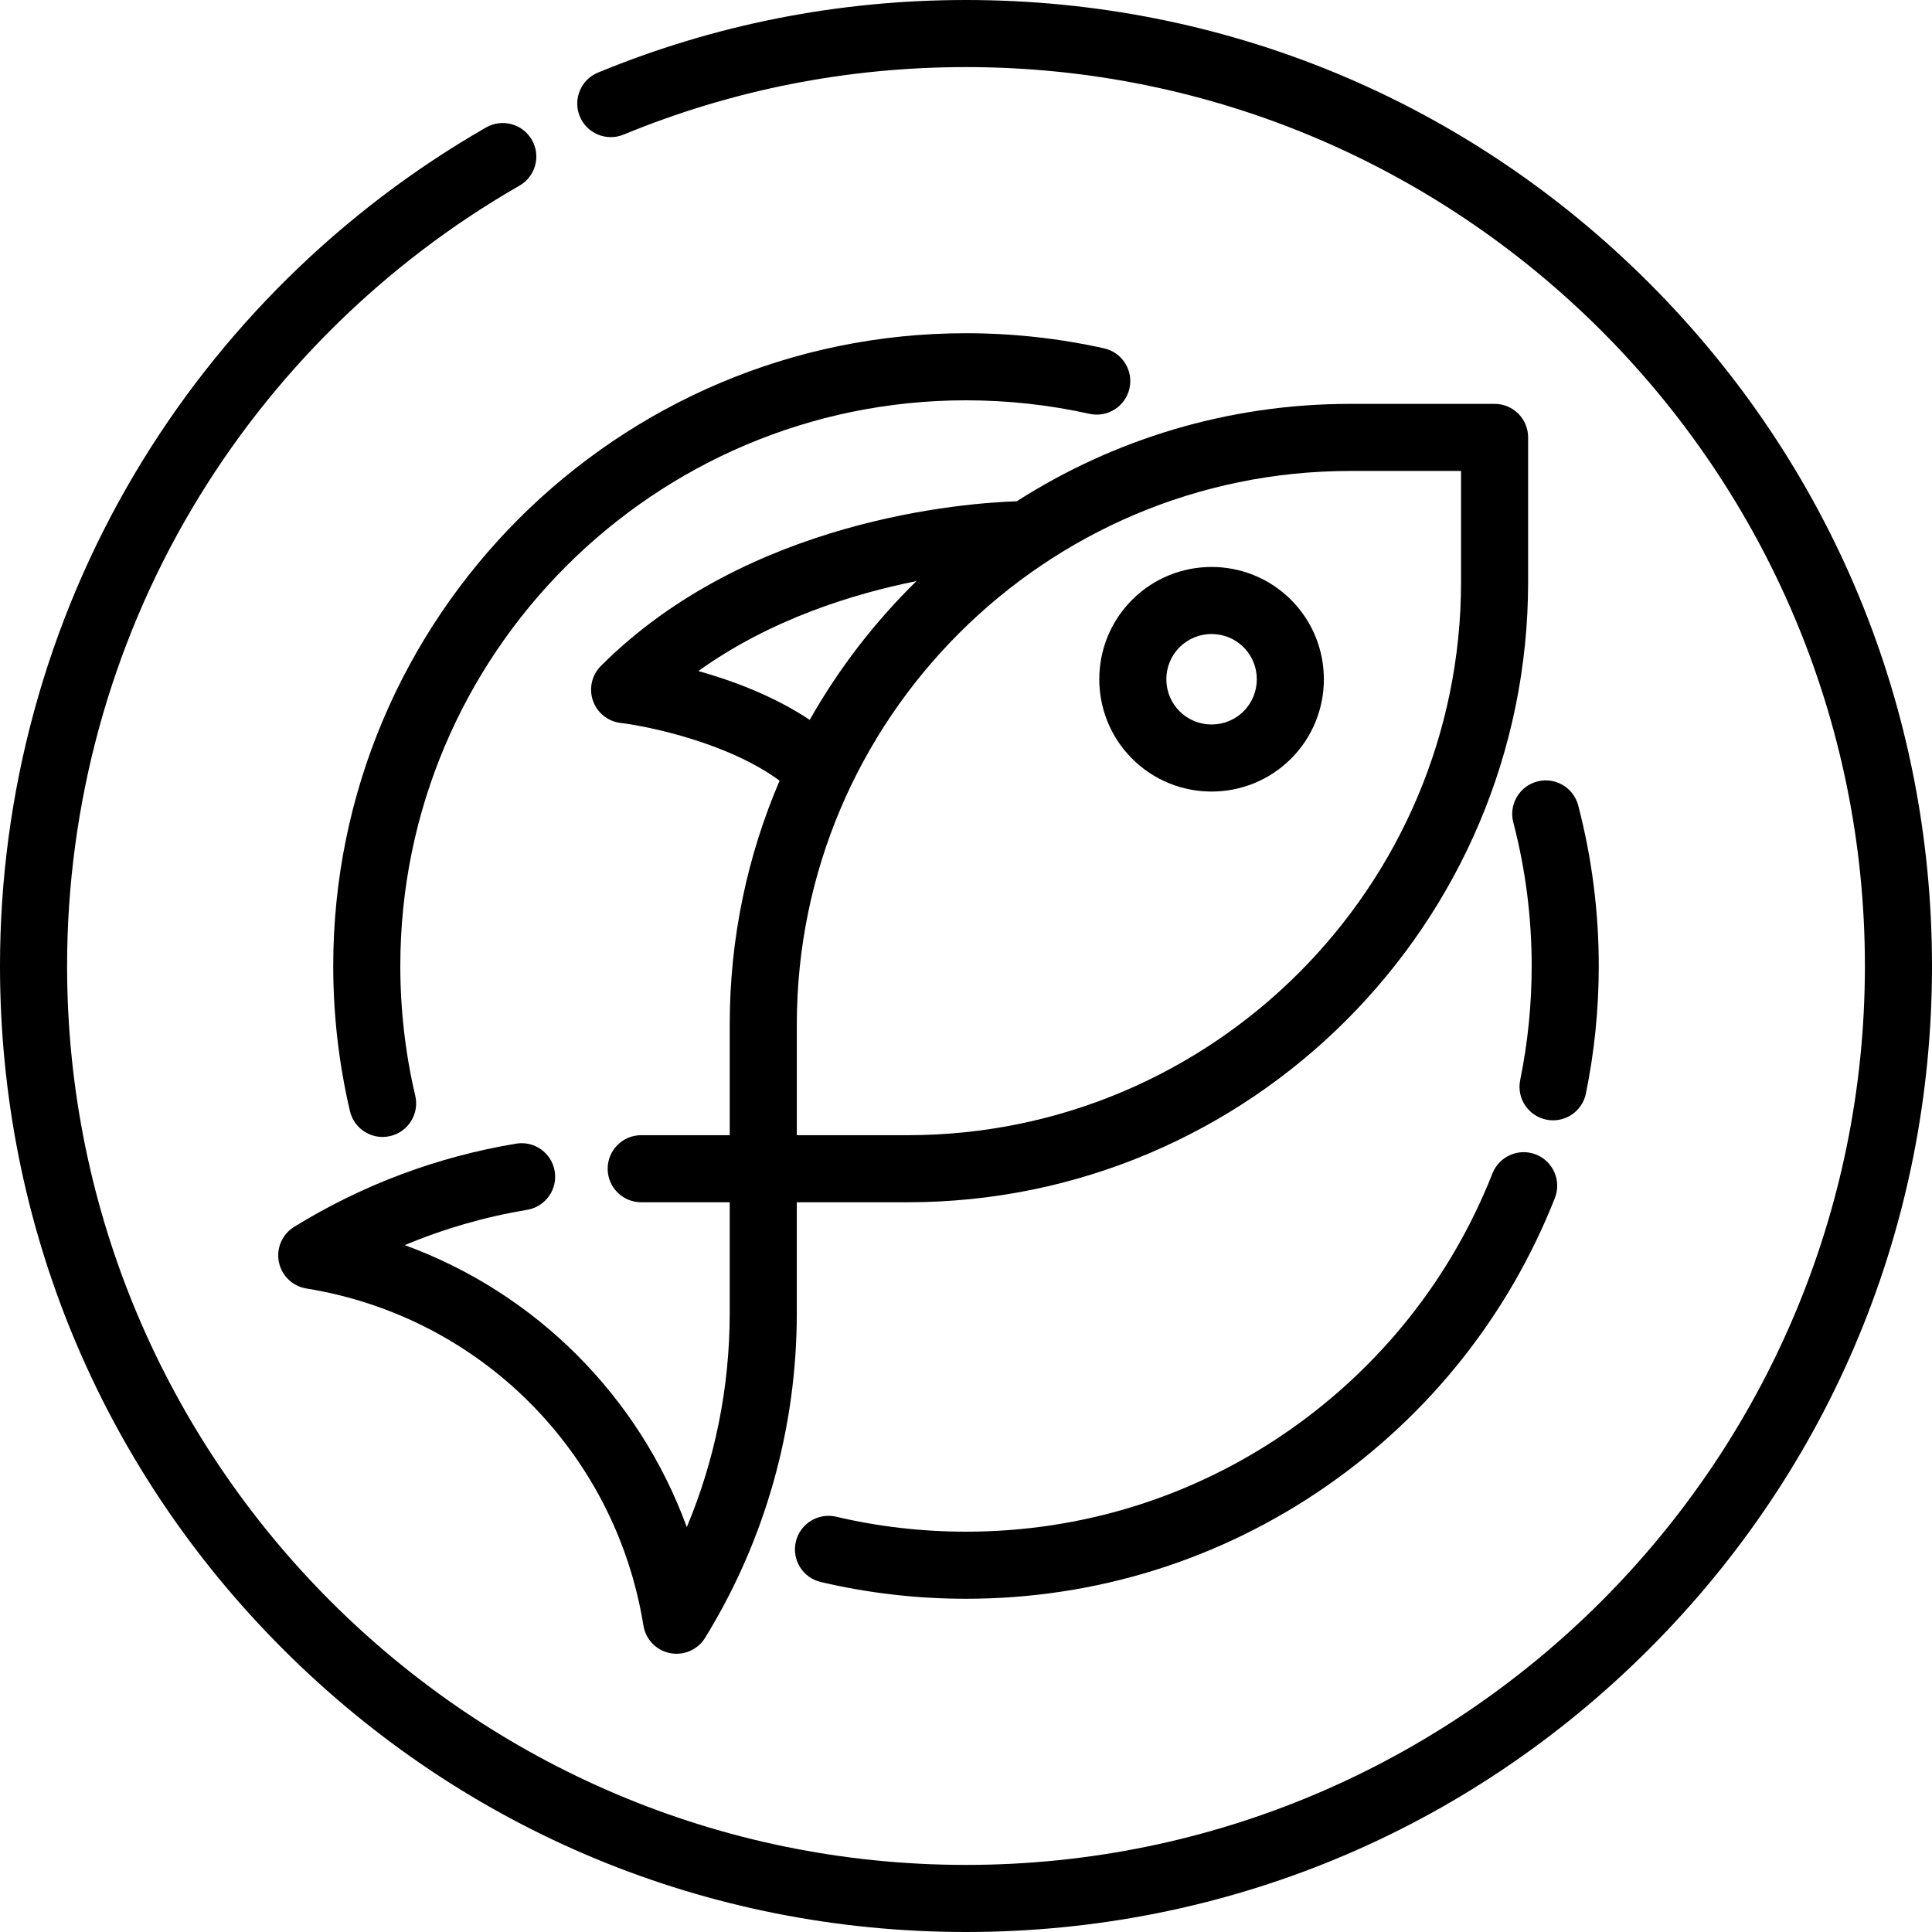
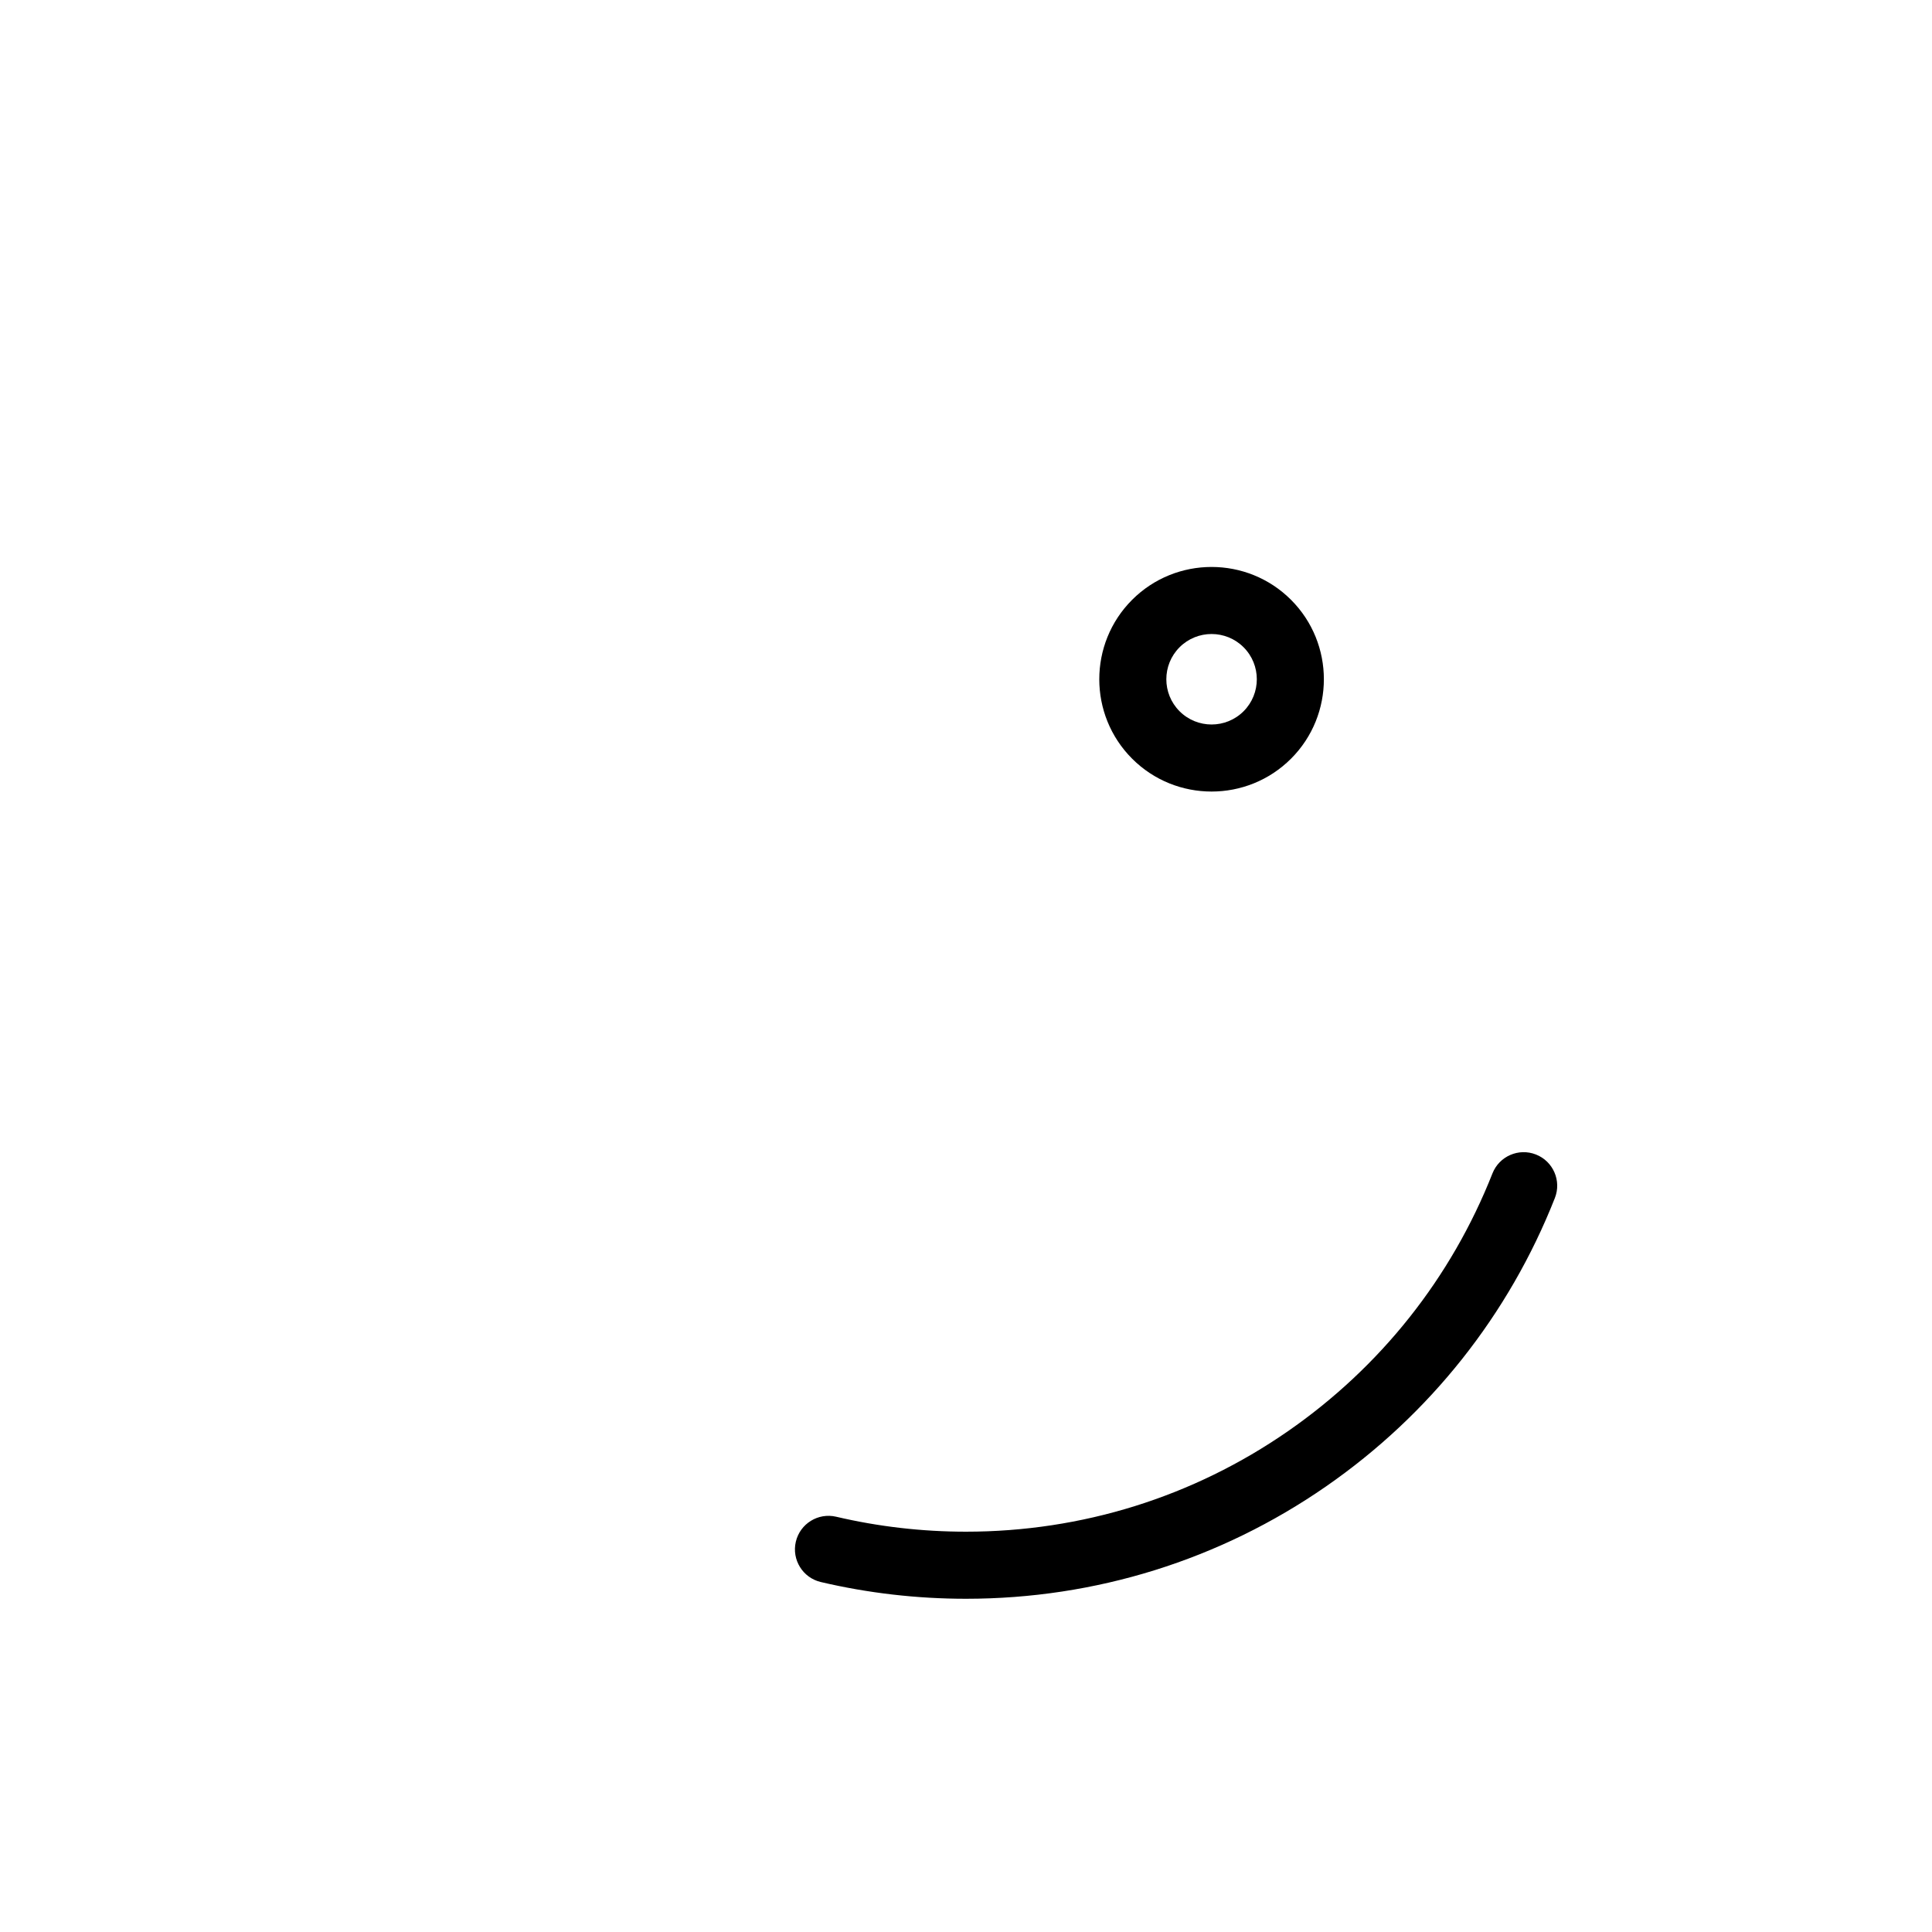
<svg xmlns="http://www.w3.org/2000/svg" version="1.1" id="Layer_1" x="0px" y="0px" viewBox="0 0 512.002 512.002" style="enable-background:new 0 0 512.002 512.002;" xml:space="preserve">
  <g>
    <g>
-       <path d="M437.02,74.981c-48.352-48.352-112.64-74.981-181.02-74.981c-33.759,0-66.572,6.471-97.523,19.233    c-4.538,1.872-6.7,7.068-4.829,11.606c1.871,4.538,7.069,6.703,11.607,4.83c28.791-11.87,59.323-17.89,90.745-17.89    c131.356,0,238.221,106.866,238.221,238.222S387.356,494.223,256.001,494.223S17.779,387.357,17.779,256.001    c0-42.72,11.436-84.619,33.073-121.17c21.014-35.5,51.034-65.11,86.811-85.629c4.259-2.443,5.731-7.875,3.288-12.133    c-2.443-4.259-7.874-5.731-12.133-3.289C90.38,55.824,58.129,87.636,35.553,125.775C12.293,165.066,0,210.097,0,256.001    c0,68.38,26.629,132.668,74.982,181.02c48.352,48.352,112.638,74.981,181.02,74.981s132.668-26.629,181.02-74.981    c48.352-48.352,74.981-112.64,74.981-181.02C512,187.621,485.372,123.333,437.02,74.981z" />
-     </g>
+       </g>
  </g>
  <g>
    <g>
-       <path d="M418.245,213.453c-1.243-4.749-6.1-7.595-10.849-6.351c-4.75,1.242-7.593,6.099-6.351,10.85    c3.231,12.351,4.868,25.153,4.868,38.05c0,10.181-1.024,20.348-3.045,30.223c-0.985,4.81,2.117,9.507,6.927,10.492    c0.602,0.123,1.201,0.183,1.792,0.183c4.133-0.002,7.837-2.903,8.698-7.112c2.26-11.044,3.406-22.412,3.406-33.786    C423.692,241.587,421.86,227.272,418.245,213.453z" />
-     </g>
+       </g>
  </g>
  <g>
    <g>
      <path d="M407.049,305.96c-4.564-1.8-9.729,0.441-11.531,5.009c-10.914,27.679-29.662,51.307-54.217,68.328    c-25.118,17.412-54.615,26.617-85.301,26.617c-11.627,0-23.202-1.333-34.408-3.966c-4.776-1.119-9.564,1.842-10.687,6.622    c-1.121,4.779,1.843,9.564,6.622,10.686c12.536,2.944,25.48,4.436,38.473,4.436c34.322,0,67.322-10.299,95.43-29.784    c27.454-19.031,48.419-45.456,60.628-76.417C413.859,312.924,411.616,307.761,407.049,305.96z" />
    </g>
  </g>
  <g>
    <g>
-       <path d="M292.581,92.312c-11.937-2.656-24.244-4.003-36.579-4.003c-92.467,0-167.692,75.226-167.692,167.692    c0,12.981,1.491,25.915,4.429,38.443c0.961,4.097,4.613,6.861,8.646,6.861c0.672,0,1.356-0.077,2.039-0.237    c4.78-1.121,7.746-5.905,6.624-10.685c-2.628-11.199-3.96-22.767-3.96-34.383c0-82.662,67.251-149.913,149.913-149.913    c11.038,0,22.047,1.204,32.717,3.579c4.791,1.067,9.541-1.953,10.608-6.746C300.393,98.128,297.373,93.379,292.581,92.312z" />
-     </g>
+       </g>
  </g>
  <g>
    <g>
-       <path d="M396.083,107.03h-38.272c-32.499,0-62.825,9.48-88.362,25.817c-13.174,0.426-71.049,4.479-110.204,43.632    c-2.405,2.406-3.227,5.974-2.116,9.189s3.961,5.515,7.339,5.922c7.754,0.934,28.73,5.399,42.133,15.3    c-8.501,19.833-13.215,41.658-13.215,64.565v29.382h-23.459c-4.91,0-8.889,3.98-8.889,8.889c0,4.909,3.979,8.889,8.889,8.889    h23.457v29.385c0,19.603-3.892,38.861-11.376,56.703c-12.681-34.694-40.035-62.049-74.731-74.726    c10.369-4.358,21.21-7.49,32.42-9.359c4.842-0.807,8.114-5.387,7.307-10.23c-0.808-4.842-5.375-8.117-10.231-7.307    c-20.93,3.488-40.718,10.904-58.814,22.043c-3.163,1.947-4.782,5.656-4.06,9.299c0.722,3.643,3.635,6.454,7.302,7.046    c46,7.424,81.893,43.319,89.314,89.32c0.033,0.209,0.075,0.42,0.123,0.625c0.824,3.504,3.679,6.164,7.234,6.739    c0.475,0.077,0.951,0.115,1.422,0.115c3.05,0,5.932-1.574,7.567-4.228c15.896-25.807,24.3-55.561,24.3-86.043v-29.385h29.383    c90.664,0,164.426-73.761,164.426-164.425v-38.27C404.973,111.01,400.993,107.03,396.083,107.03z M185.078,177.83    c18.964-13.607,40.765-20.418,57.797-23.832c-11.068,10.833-20.616,23.209-28.291,36.782    C205.148,184.468,194.163,180.387,185.078,177.83z M387.194,154.19c0,80.861-65.786,146.647-146.648,146.647h-29.381v-29.381    c0-80.861,65.786-146.647,146.646-146.647h29.382V154.19z" />
-     </g>
+       </g>
  </g>
  <g>
    <g>
      <path d="M342.135,158.957c-11.611-11.609-30.497-11.609-42.107-0.001c-11.608,11.608-11.608,30.497,0,42.106    c5.804,5.805,13.428,8.707,21.053,8.707c7.623,0,15.249-2.903,21.053-8.706h0.001    C353.744,189.454,353.744,170.565,342.135,158.957z M329.564,188.491c-4.676,4.677-12.285,4.678-16.964,0    c-4.677-4.677-4.677-12.286,0-16.963c2.339-2.339,5.408-3.507,8.48-3.507c3.072,0,6.144,1.169,8.482,3.507    C334.24,176.204,334.24,183.814,329.564,188.491z" />
    </g>
  </g>
  <g>
</g>
  <g>
</g>
  <g>
</g>
  <g>
</g>
  <g>
</g>
  <g>
</g>
  <g>
</g>
  <g>
</g>
  <g>
</g>
  <g>
</g>
  <g>
</g>
  <g>
</g>
  <g>
</g>
  <g>
</g>
  <g>
</g>
</svg>